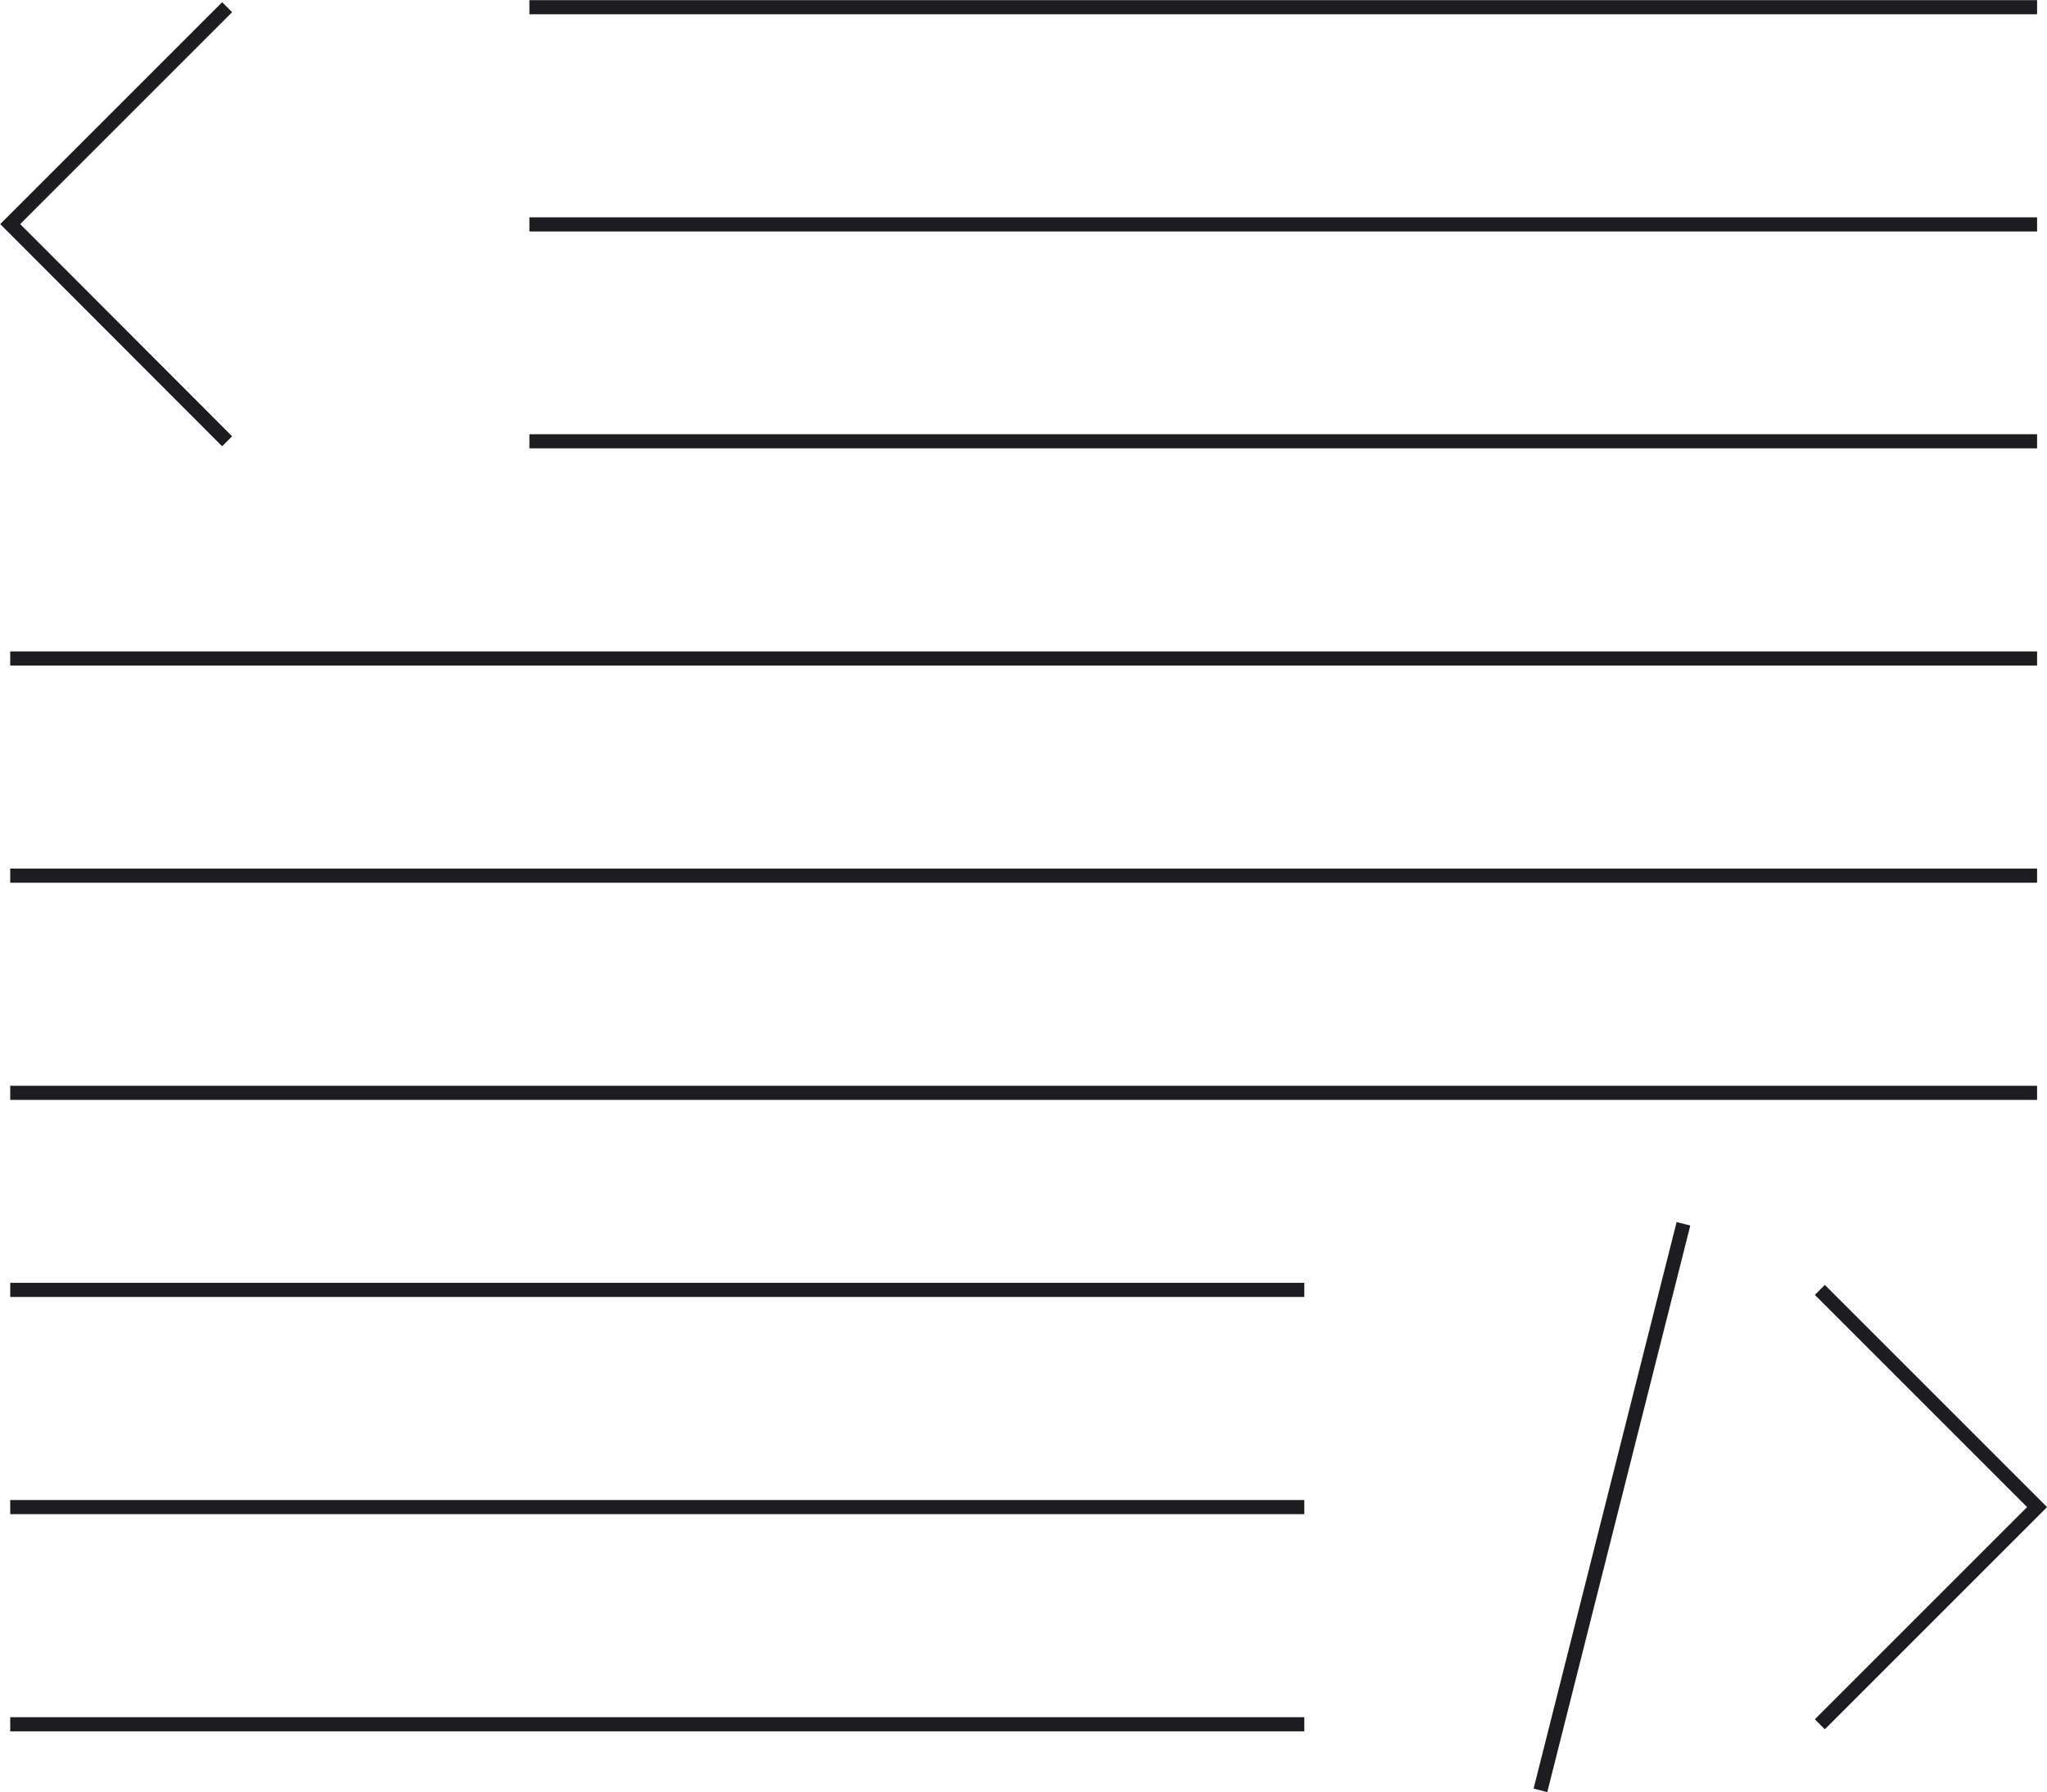
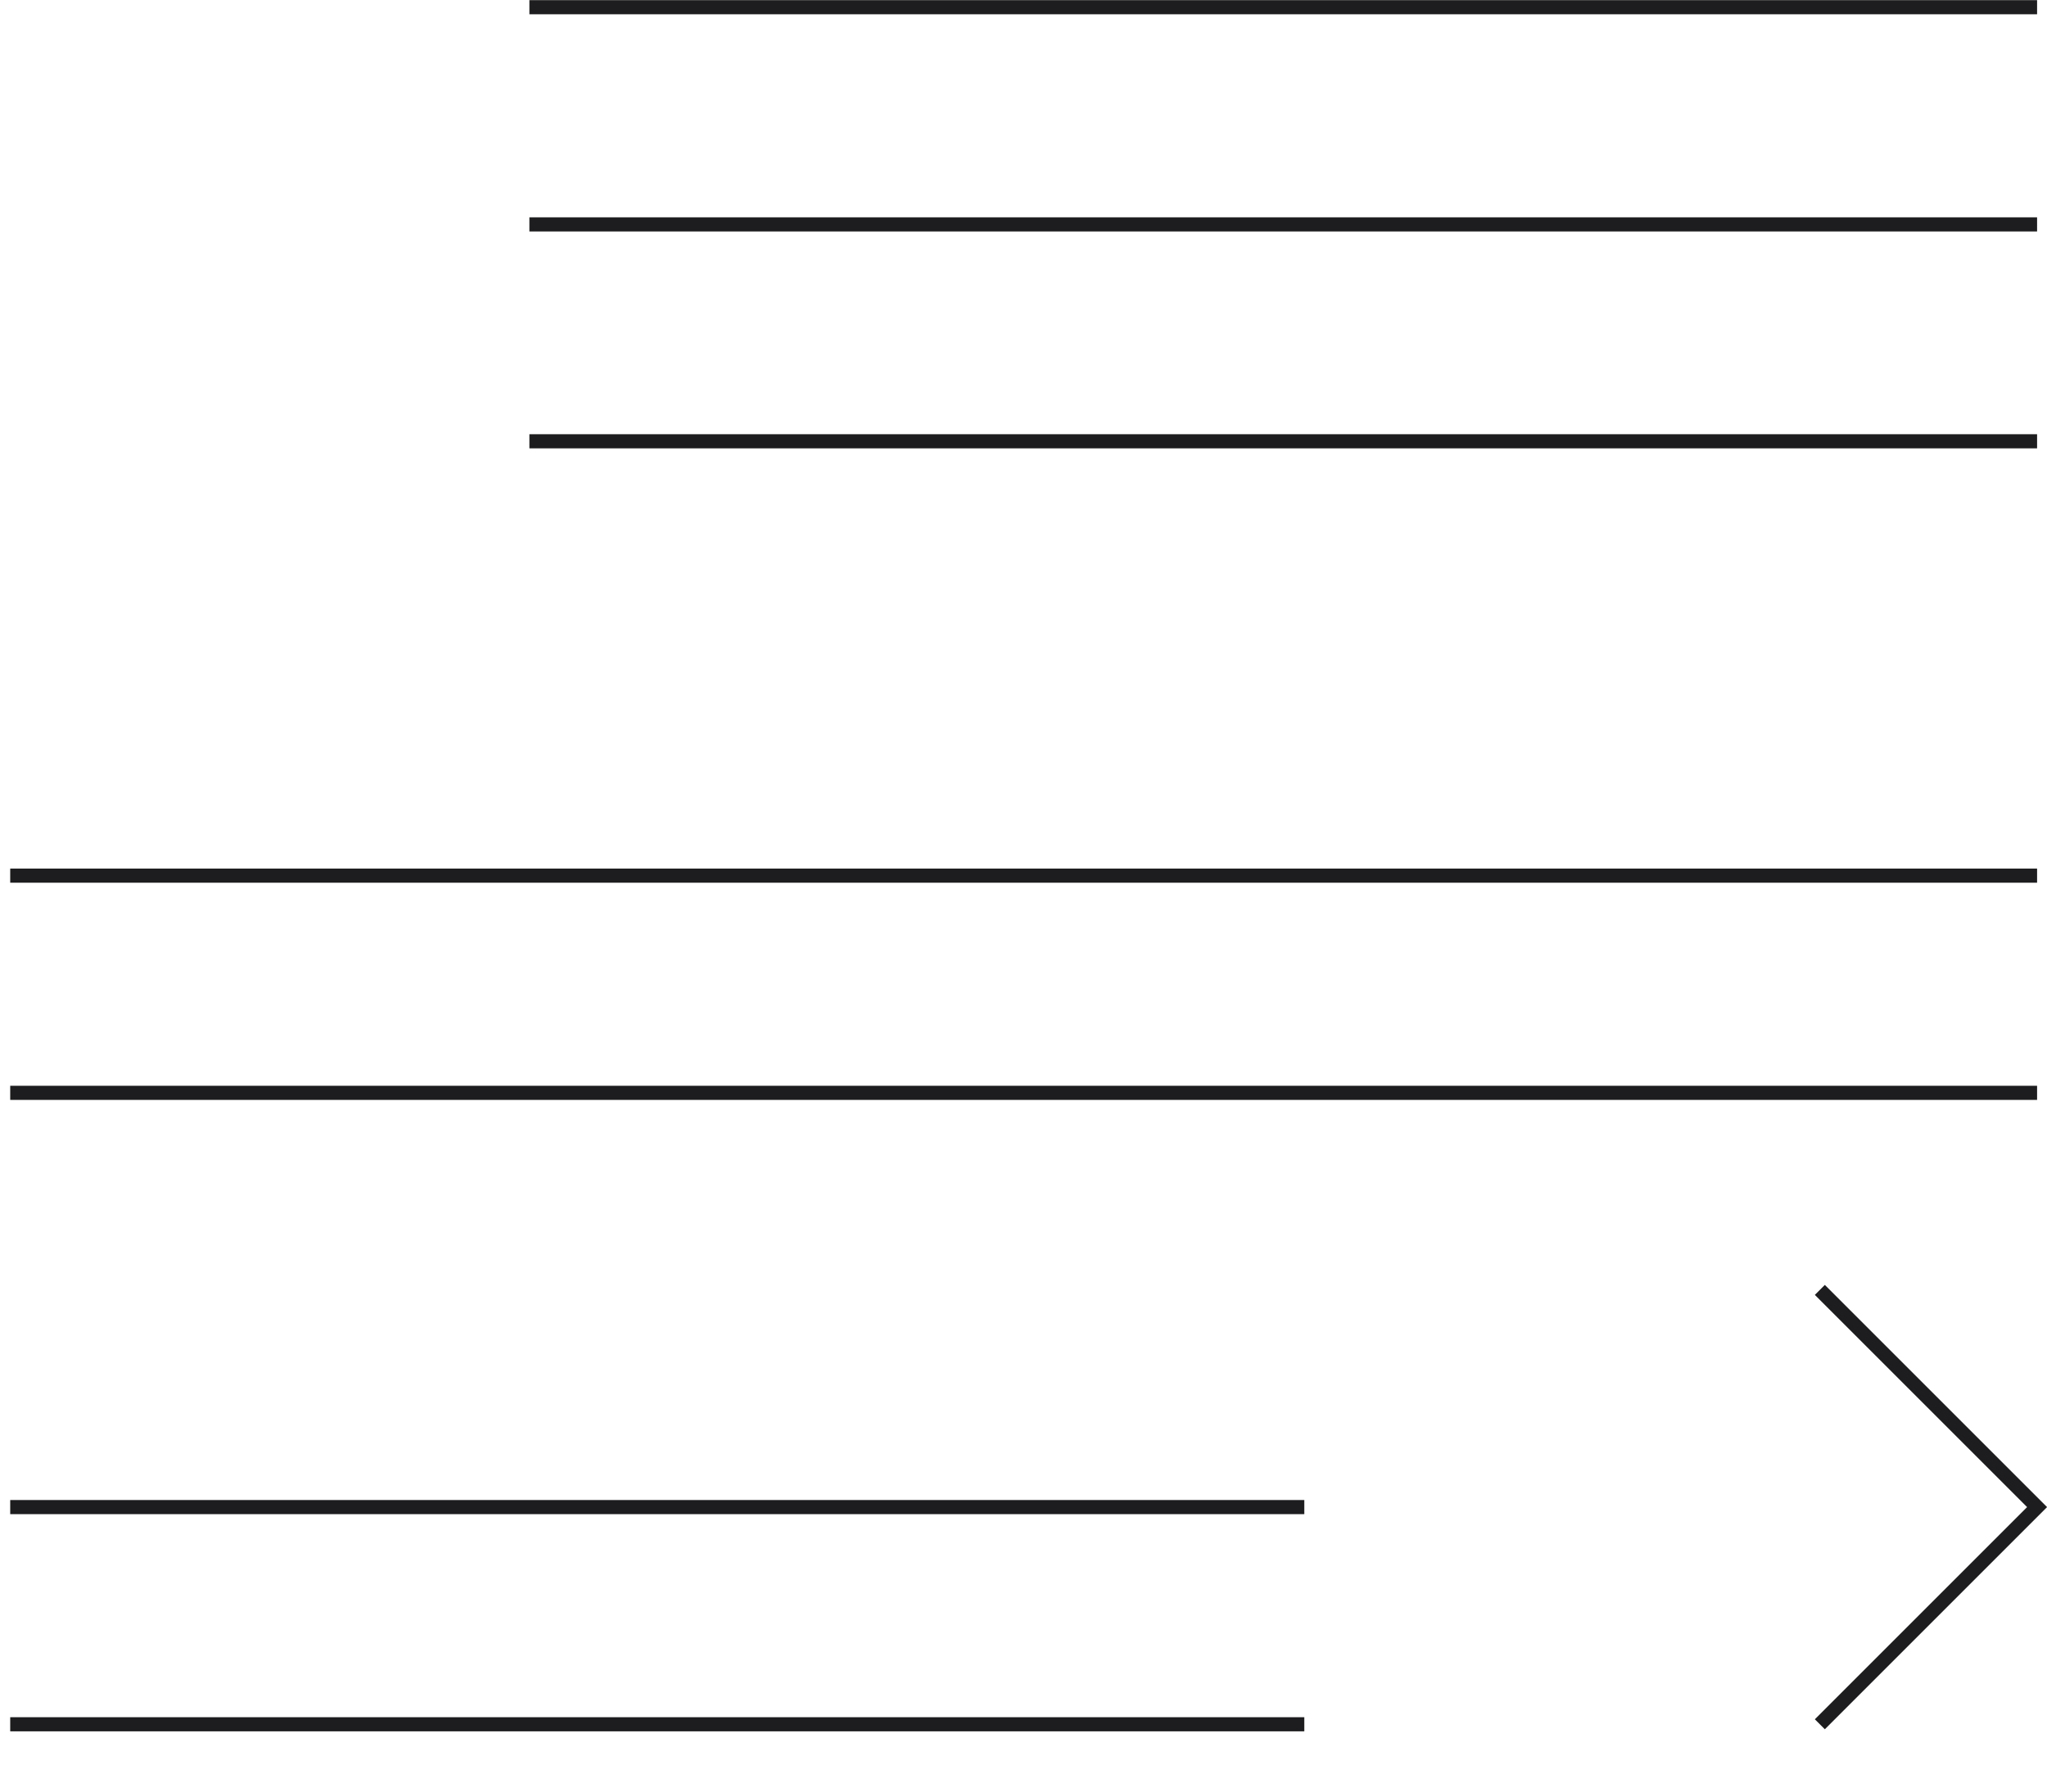
<svg xmlns="http://www.w3.org/2000/svg" viewBox="0 0 68.13 59.66">
  <defs>
    <style>.cls-1{fill:none;stroke:#1d1d1f;stroke-miterlimit:10;stroke-width:0.47px;}</style>
  </defs>
  <g id="Layer_2" data-name="Layer 2">
    <g id="Layer_2-2" data-name="Layer 2">
-       <polyline class="cls-1" points="7.56 14.69 0.34 7.46 7.56 0.24" />
      <polyline class="cls-1" points="60.57 42.94 67.8 50.17 60.57 57.4" />
-       <line class="cls-1" x1="56.03" y1="40.74" x2="51.27" y2="59.6" />
      <line class="cls-1" x1="17.62" y1="7.47" x2="67.8" y2="7.47" />
      <line class="cls-1" x1="17.62" y1="14.69" x2="67.8" y2="14.69" />
      <line class="cls-1" x1="17.62" y1="0.24" x2="67.8" y2="0.24" />
      <line class="cls-1" x1="0.34" y1="29.15" x2="67.8" y2="29.15" />
      <line class="cls-1" x1="0.34" y1="36.38" x2="67.8" y2="36.38" />
-       <line class="cls-1" x1="0.34" y1="21.92" x2="67.8" y2="21.92" />
      <line class="cls-1" x1="0.34" y1="50.17" x2="43.41" y2="50.17" />
      <line class="cls-1" x1="0.34" y1="57.4" x2="43.41" y2="57.4" />
-       <line class="cls-1" x1="0.34" y1="42.94" x2="43.41" y2="42.94" />
    </g>
  </g>
</svg>